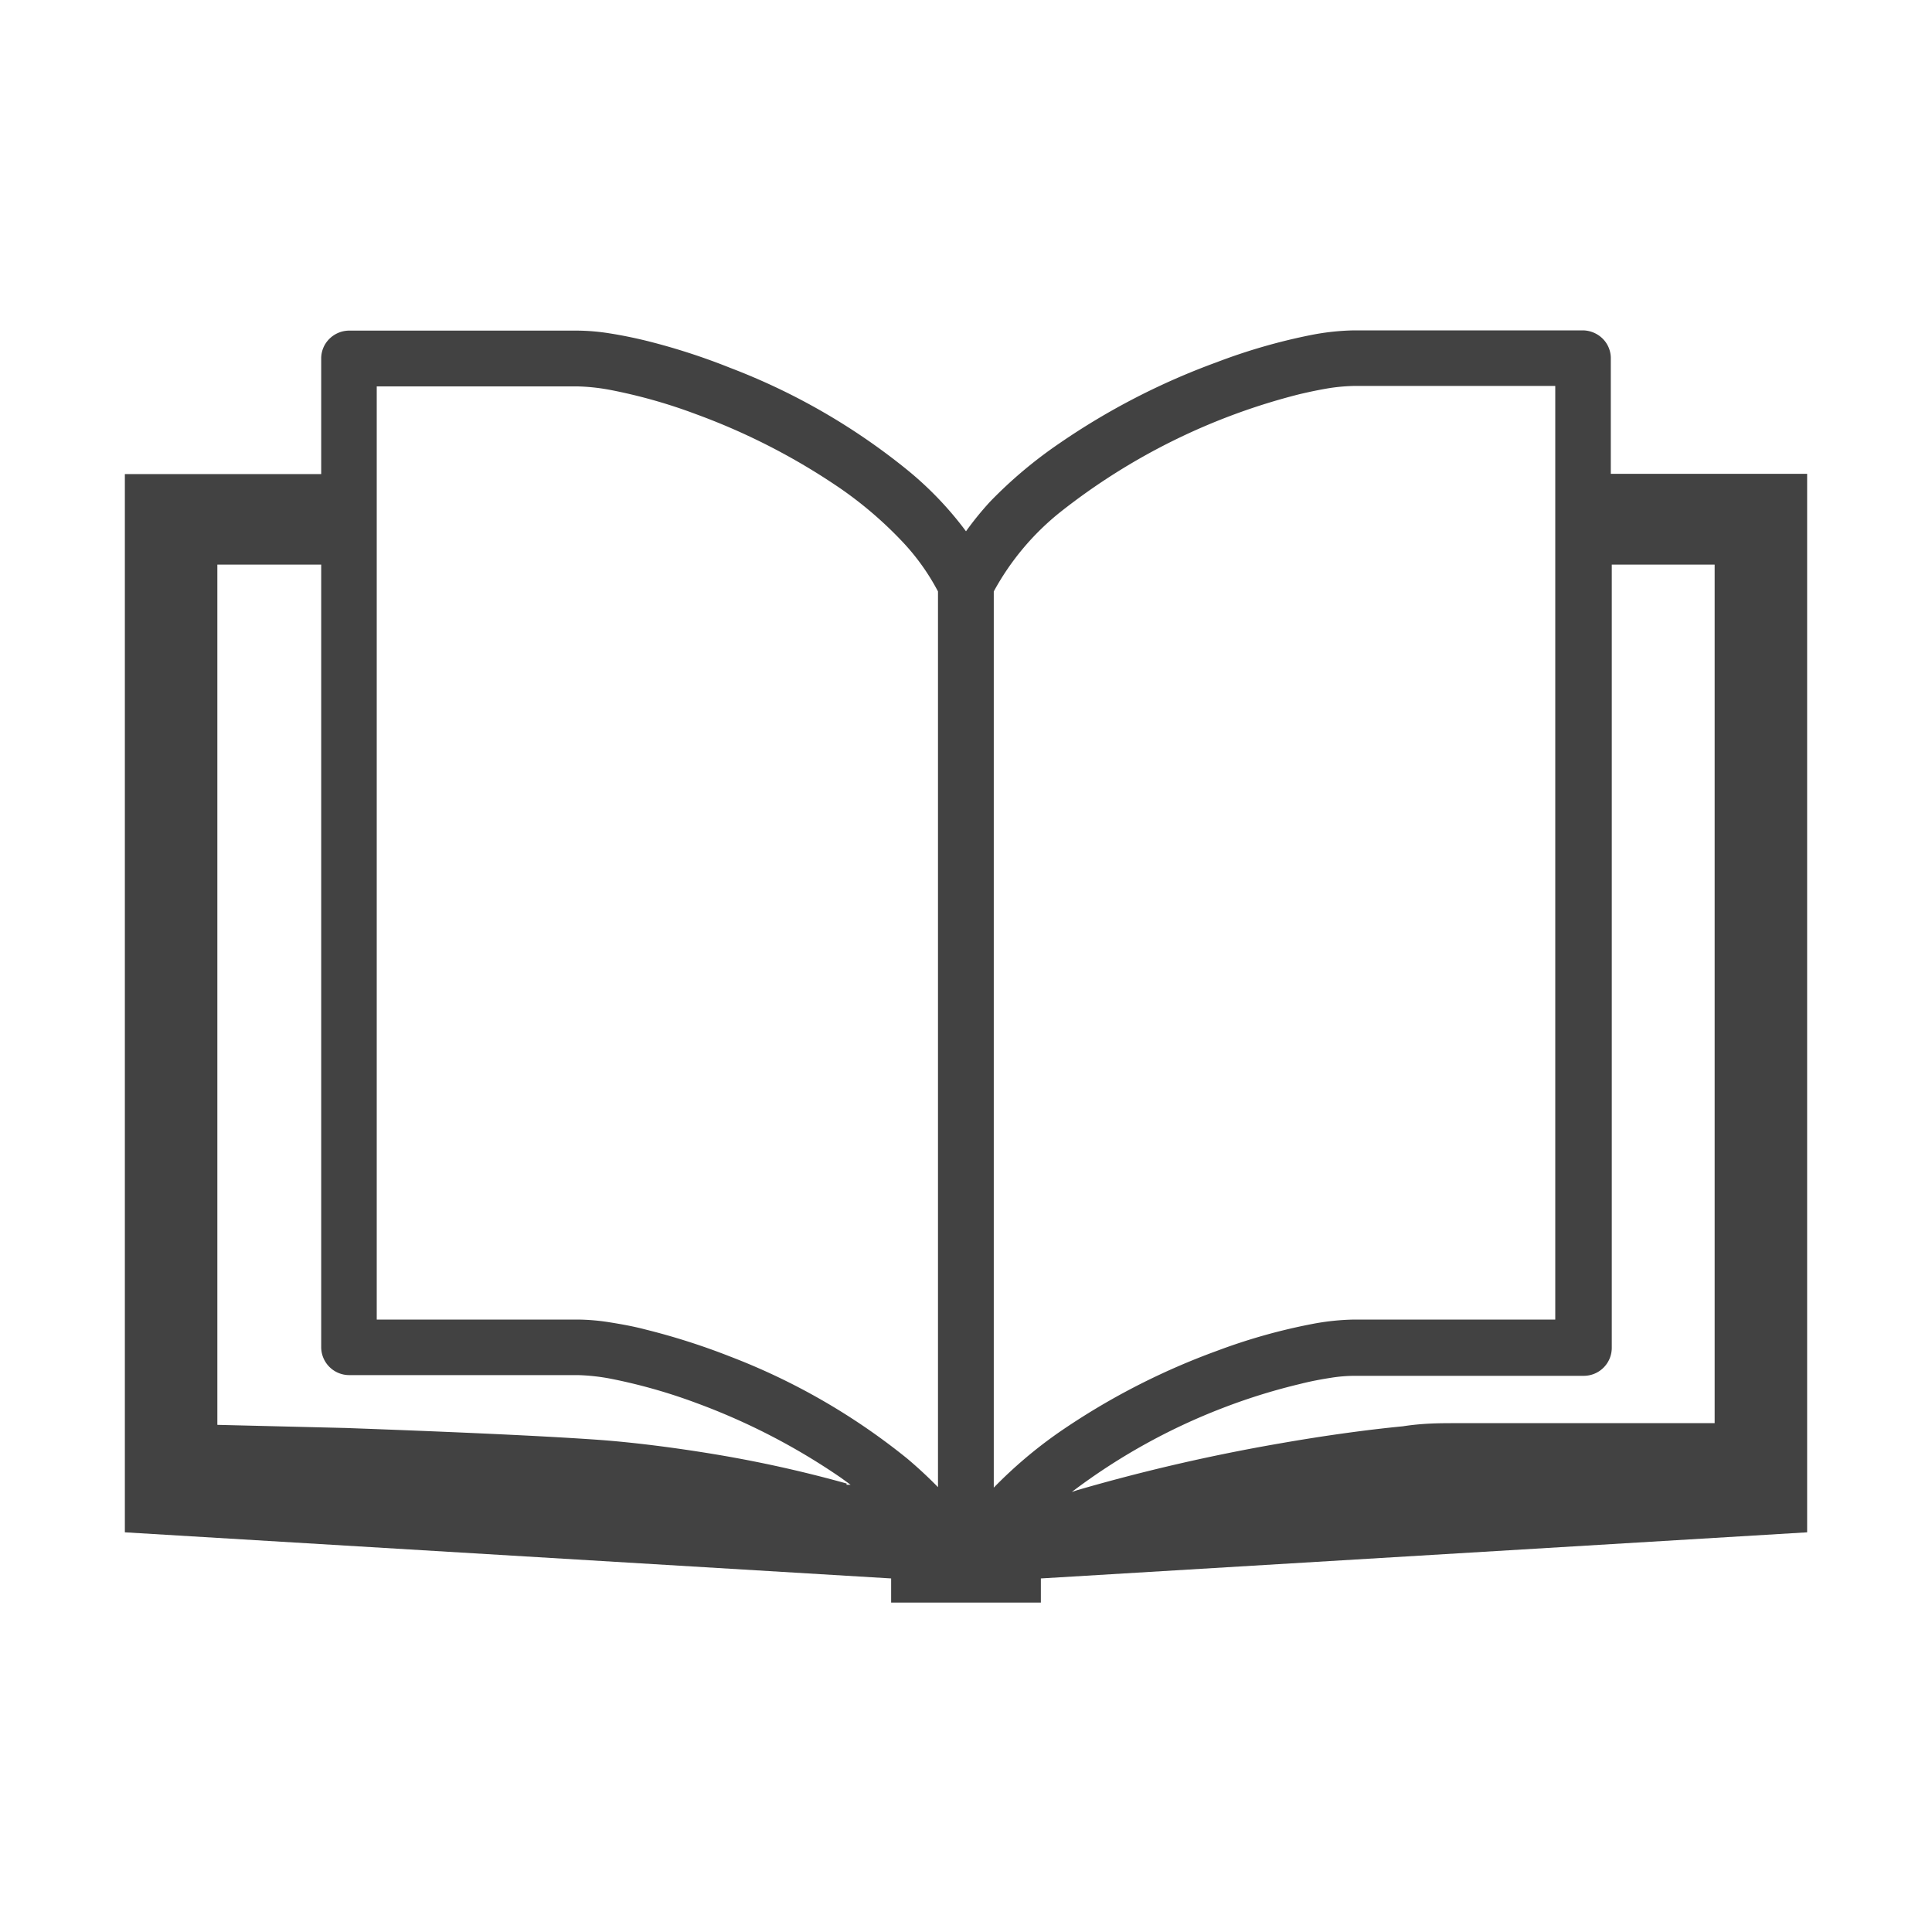
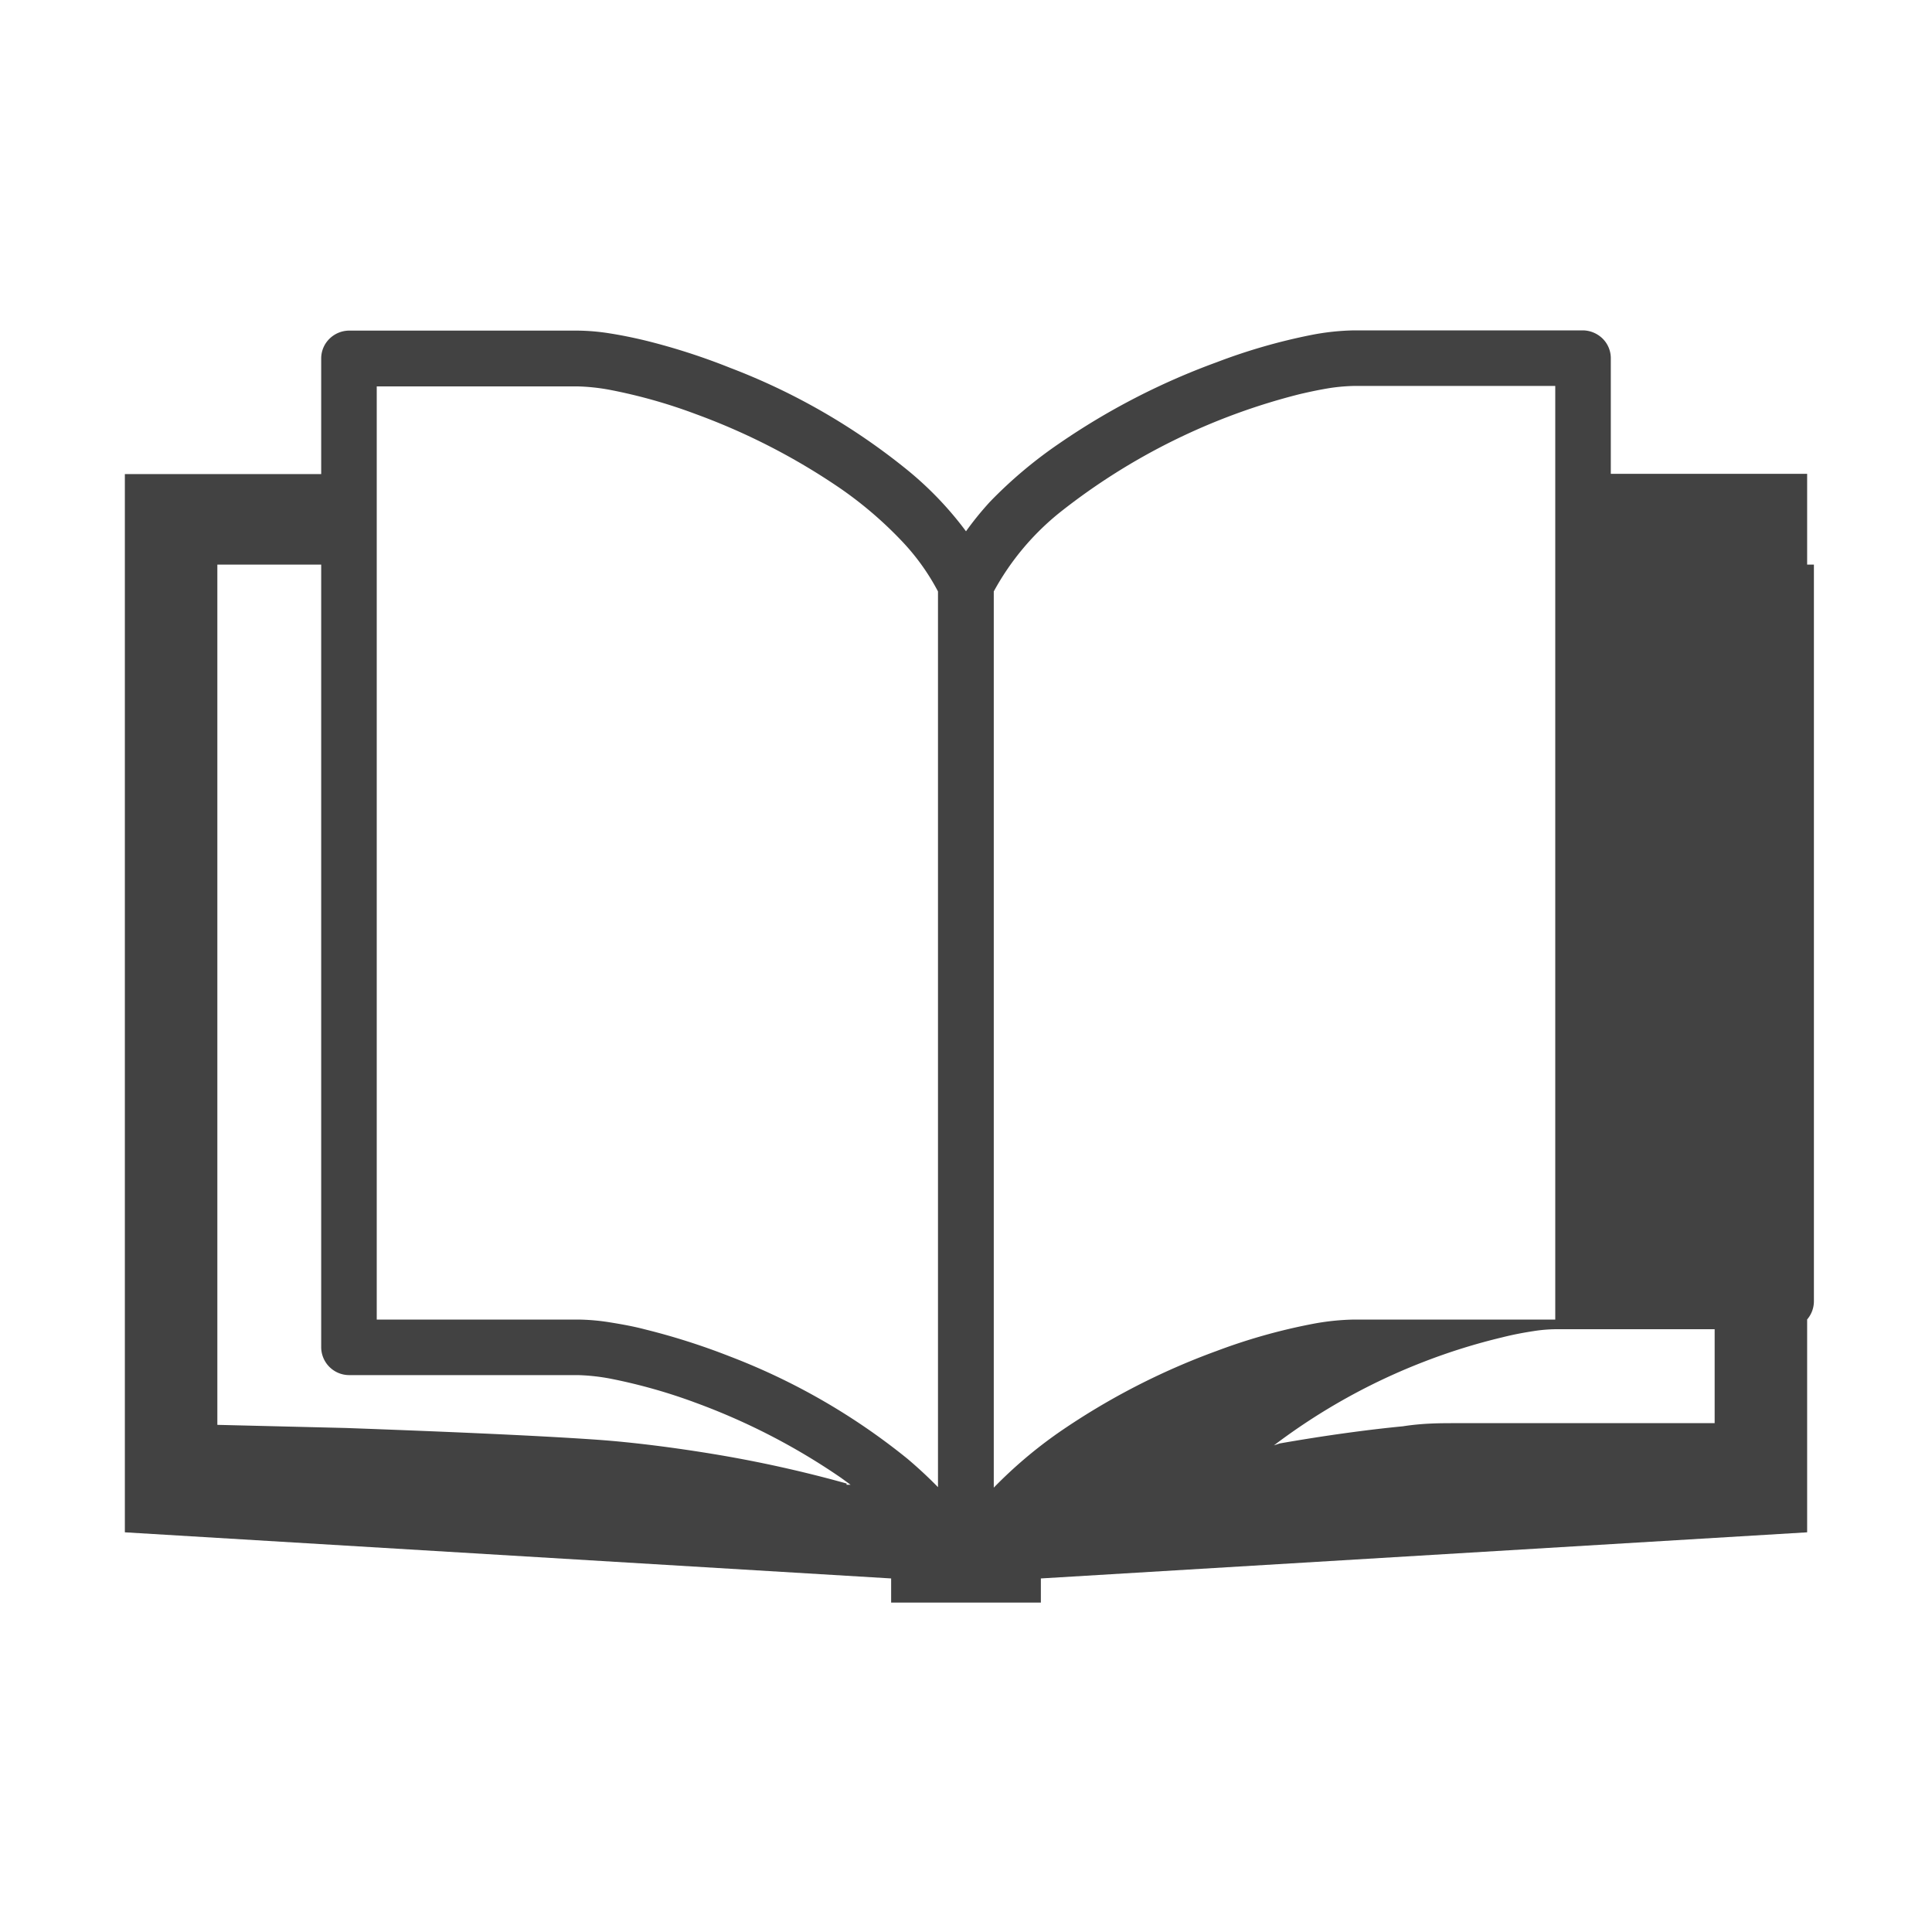
<svg xmlns="http://www.w3.org/2000/svg" id="レイヤー_1" data-name="レイヤー 1" viewBox="0 0 80 80">
  <defs>
    <style>.cls-1{fill:#424242;}</style>
  </defs>
-   <path class="cls-1" d="M66.7,19.62V14.83a1.14,1.14,0,0,0-.34-.81,1.19,1.19,0,0,0-.81-.34H56.08a10.11,10.11,0,0,0-1.78.19A24.11,24.11,0,0,0,50.38,15a29,29,0,0,0-6.53,3.37A18.42,18.42,0,0,0,41,20.77,12.93,12.93,0,0,0,40,22a14.21,14.21,0,0,0-2.43-2.54,26.75,26.75,0,0,0-7.34-4.23,26.65,26.65,0,0,0-3.51-1.13q-.79-.19-1.5-.3a8.88,8.88,0,0,0-1.3-.11H14.45a1.17,1.17,0,0,0-.81.34,1.14,1.14,0,0,0-.34.81v4.79H5.17V63.45L36.9,65.36v1h6.2v-1l31.73-1.91V19.62ZM35.06,61.43a52.09,52.09,0,0,0-5.39-1.2c-1.8-.3-3.51-.51-4.89-.61-2.68-.19-6.89-.36-10.45-.49L9,59V23.38h4.3V55.79a1.16,1.16,0,0,0,1.15,1.15h9.47a8.38,8.38,0,0,1,1.37.15,22.77,22.77,0,0,1,3.53,1,27,27,0,0,1,6,3.1l.4.29-.17,0Zm3.79.16c-.4-.41-.83-.81-1.28-1.19a27,27,0,0,0-7.34-4.23,28.09,28.09,0,0,0-3.51-1.12c-.49-.13-1-.22-1.5-.3a8.88,8.88,0,0,0-1.3-.11H15.6V16h8.32a8.38,8.38,0,0,1,1.37.15,21.86,21.86,0,0,1,3.53,1,27,27,0,0,1,6,3.09,16.24,16.24,0,0,1,2.48,2.12,9.32,9.32,0,0,1,1.54,2.13V61.59Zm2.3,0V24.49a10.84,10.84,0,0,1,2.76-3.29,26.36,26.36,0,0,1,9.91-4.88c.47-.11.91-.2,1.3-.26a7.85,7.85,0,0,1,1-.08H64.4V54.64H56.08a10.11,10.11,0,0,0-1.78.19,24.11,24.11,0,0,0-3.92,1.11,29,29,0,0,0-6.53,3.37,18.66,18.66,0,0,0-2.7,2.29ZM71,58.93H60.25c-.6,0-1.33,0-2.16.13-1.45.14-3.22.38-5.1.71a77.25,77.25,0,0,0-8.37,1.93l-.24.08a25.46,25.46,0,0,1,6.23-3.47,25,25,0,0,1,3.21-1c.47-.12.91-.2,1.3-.26a6.25,6.25,0,0,1,1-.08h9.47a1.16,1.16,0,0,0,1.15-1.15V23.38H71Z" />
+   <path class="cls-1" d="M66.7,19.62V14.83a1.14,1.14,0,0,0-.34-.81,1.19,1.19,0,0,0-.81-.34H56.08a10.11,10.11,0,0,0-1.78.19A24.11,24.11,0,0,0,50.38,15a29,29,0,0,0-6.53,3.37A18.42,18.42,0,0,0,41,20.77,12.93,12.93,0,0,0,40,22a14.21,14.21,0,0,0-2.43-2.54,26.75,26.75,0,0,0-7.34-4.23,26.65,26.65,0,0,0-3.51-1.13q-.79-.19-1.5-.3a8.88,8.88,0,0,0-1.3-.11H14.45a1.17,1.17,0,0,0-.81.34,1.14,1.14,0,0,0-.34.81v4.79H5.17V63.45L36.9,65.36v1h6.2v-1l31.73-1.91V19.62ZM35.06,61.43a52.09,52.09,0,0,0-5.39-1.2c-1.8-.3-3.51-.51-4.89-.61-2.68-.19-6.89-.36-10.45-.49L9,59V23.38h4.3V55.79a1.16,1.16,0,0,0,1.15,1.15h9.47a8.38,8.38,0,0,1,1.37.15,22.77,22.77,0,0,1,3.53,1,27,27,0,0,1,6,3.1l.4.29-.17,0Zm3.79.16c-.4-.41-.83-.81-1.28-1.19a27,27,0,0,0-7.34-4.23,28.09,28.09,0,0,0-3.51-1.12c-.49-.13-1-.22-1.5-.3a8.88,8.88,0,0,0-1.3-.11H15.6V16h8.32a8.38,8.38,0,0,1,1.37.15,21.86,21.86,0,0,1,3.53,1,27,27,0,0,1,6,3.09,16.24,16.24,0,0,1,2.48,2.12,9.32,9.32,0,0,1,1.54,2.13V61.59Zm2.3,0V24.49a10.84,10.84,0,0,1,2.76-3.29,26.36,26.36,0,0,1,9.91-4.88c.47-.11.91-.2,1.3-.26a7.85,7.85,0,0,1,1-.08H64.4V54.64H56.08a10.11,10.11,0,0,0-1.78.19,24.11,24.11,0,0,0-3.92,1.11,29,29,0,0,0-6.53,3.37,18.66,18.66,0,0,0-2.7,2.29ZM71,58.93H60.25c-.6,0-1.33,0-2.16.13-1.45.14-3.22.38-5.1.71l-.24.08a25.46,25.46,0,0,1,6.23-3.47,25,25,0,0,1,3.21-1c.47-.12.91-.2,1.3-.26a6.25,6.25,0,0,1,1-.08h9.47a1.16,1.16,0,0,0,1.15-1.15V23.38H71Z" />
</svg>